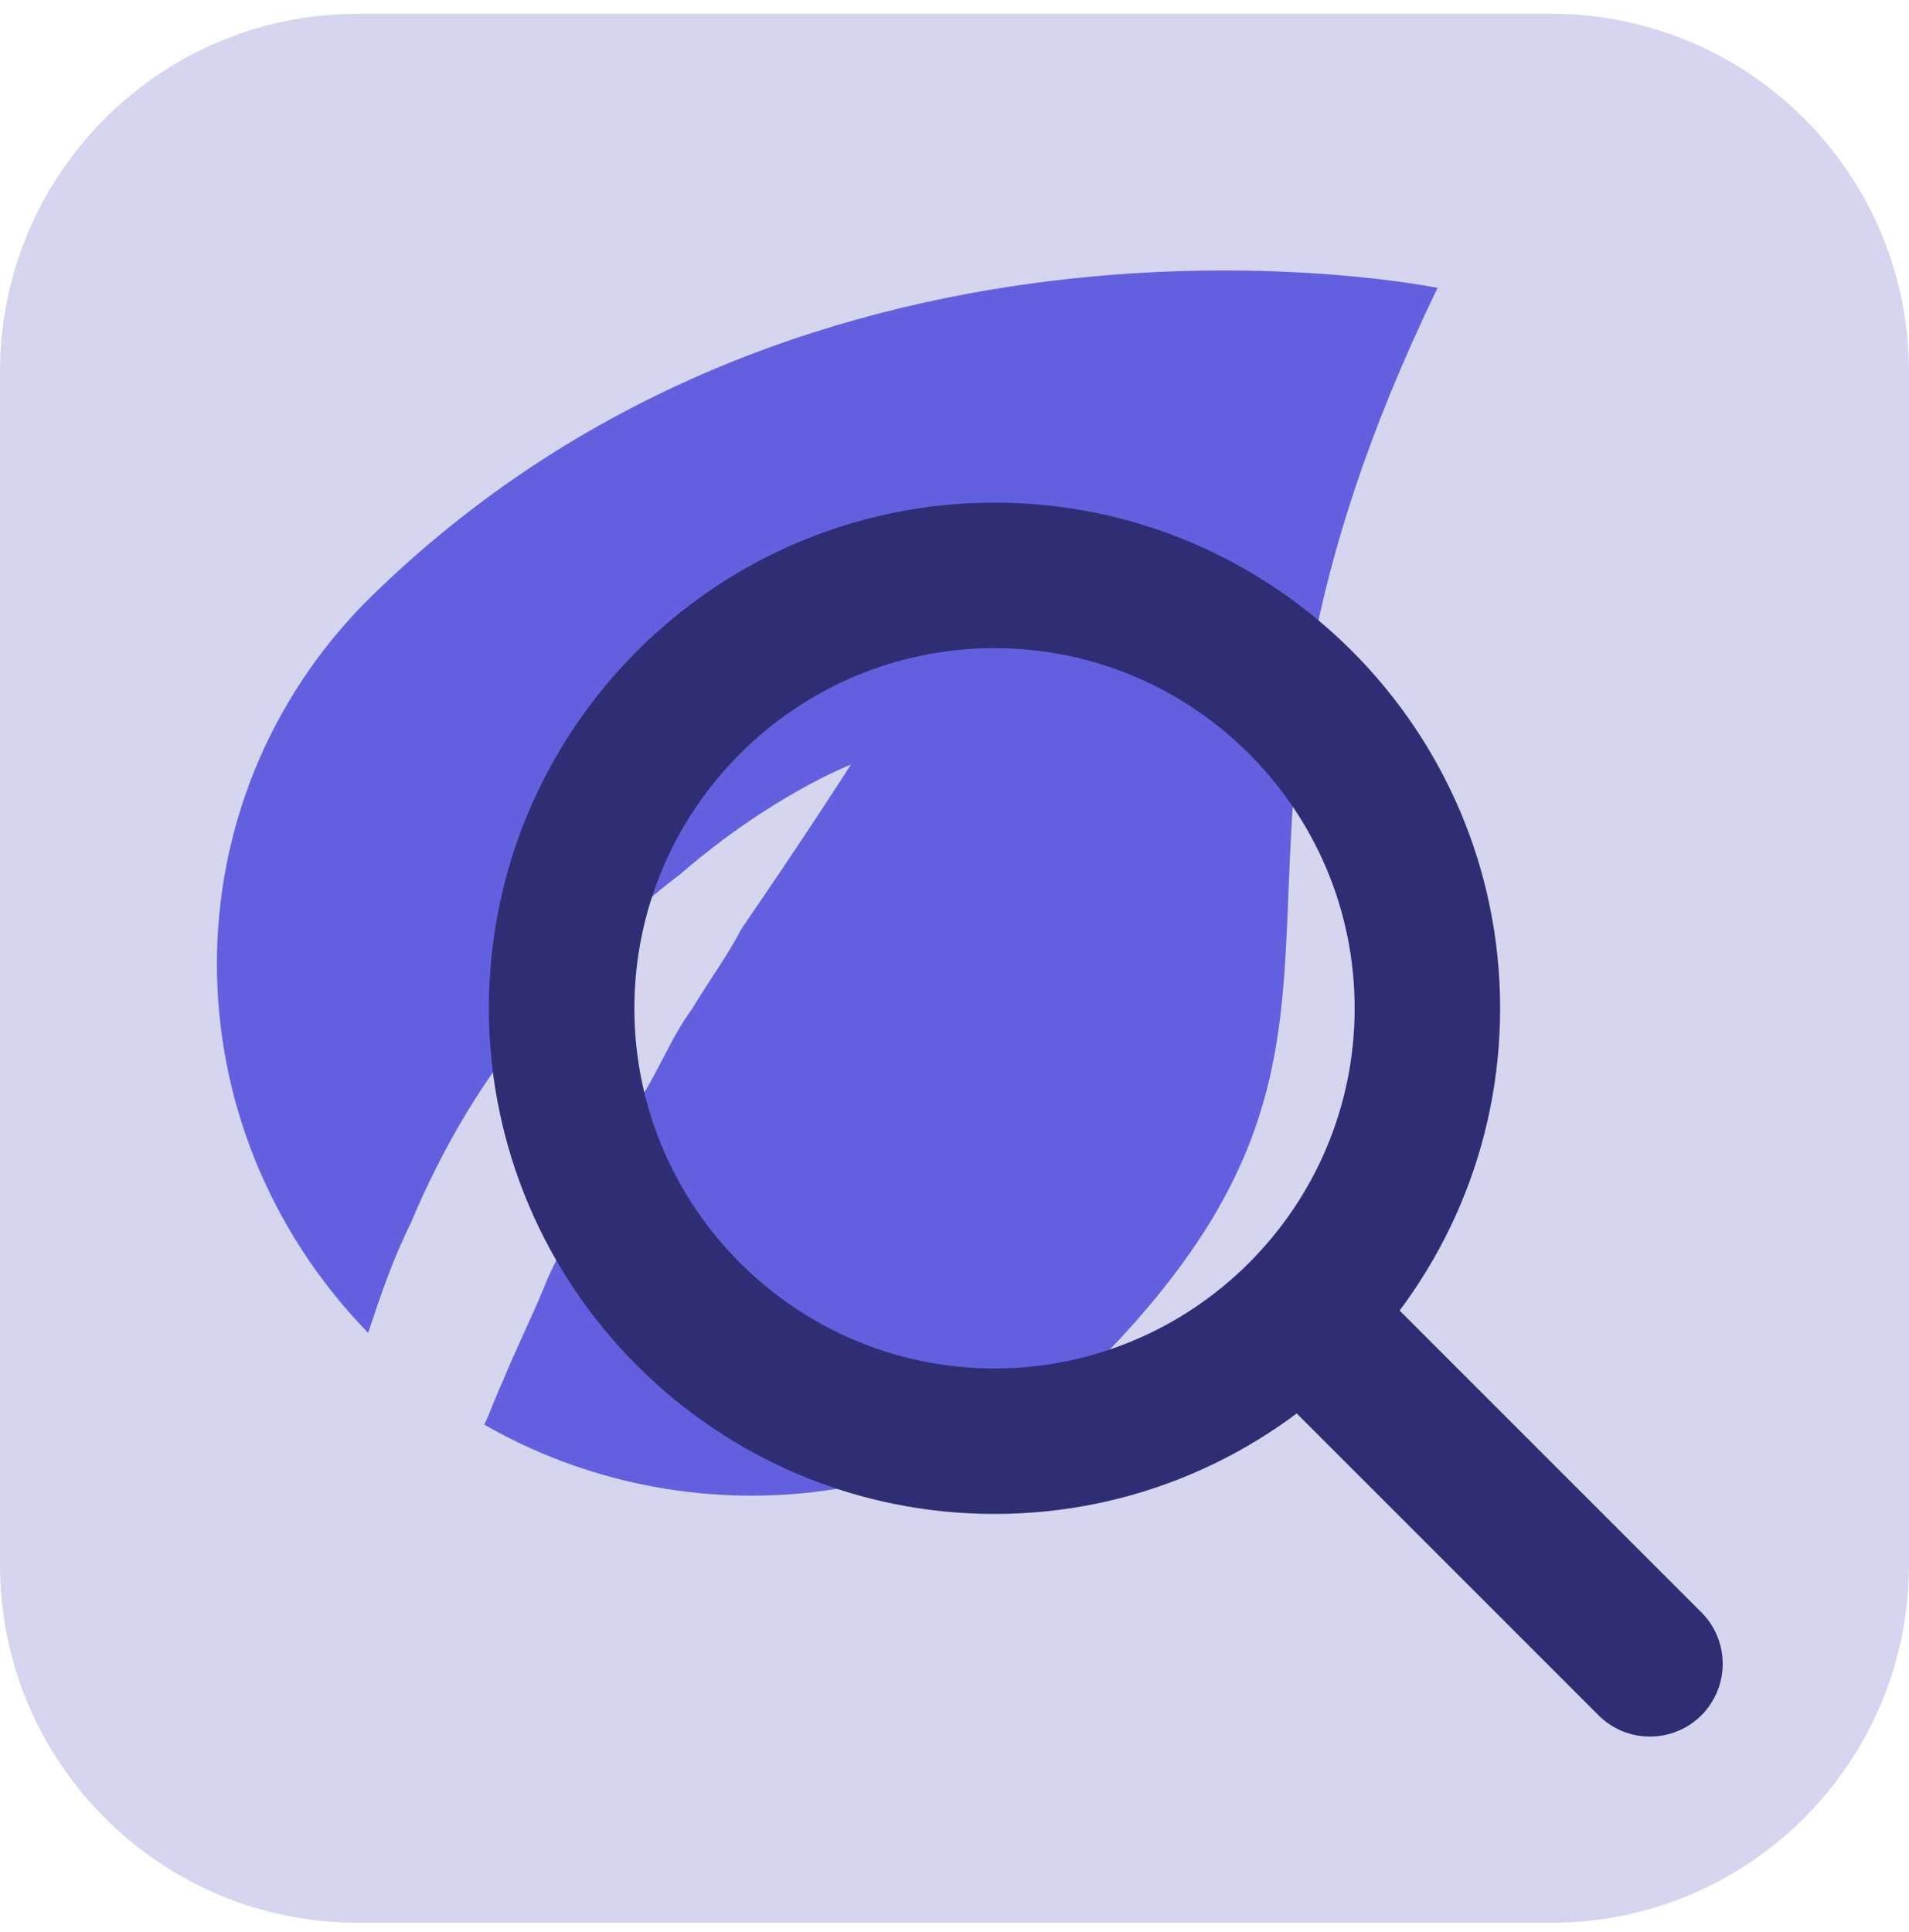
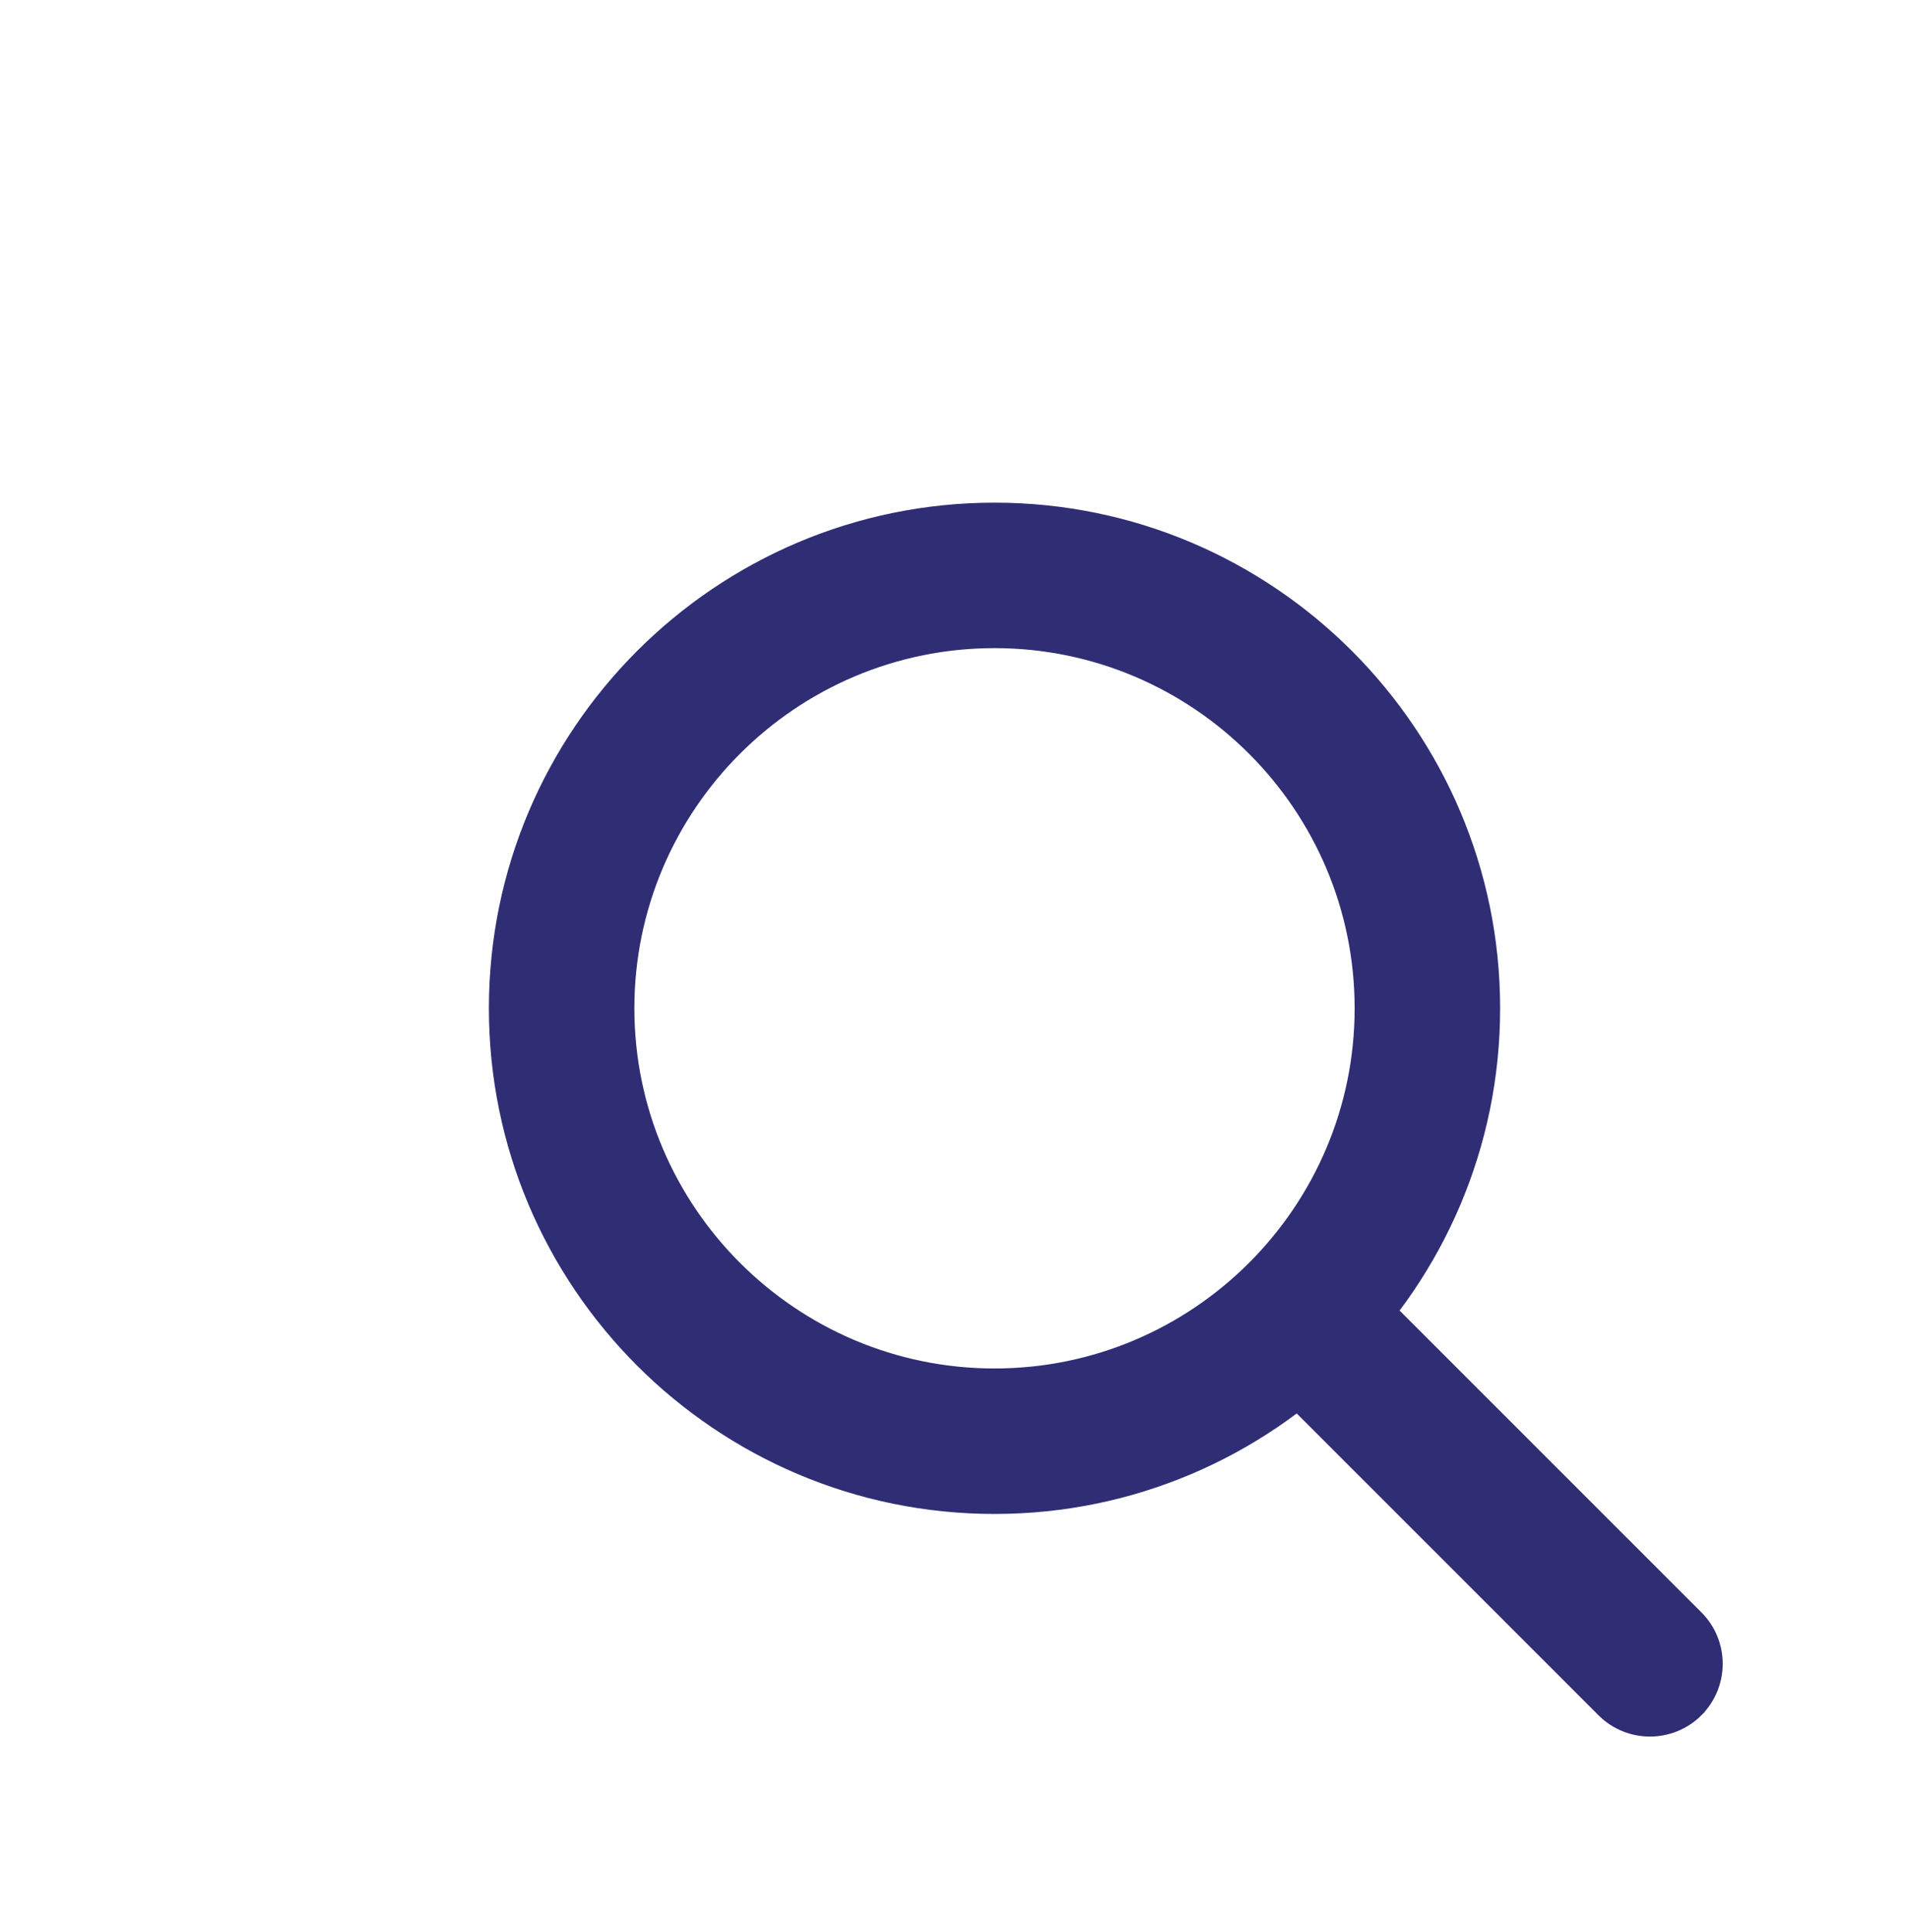
<svg xmlns="http://www.w3.org/2000/svg" width="82" height="83" viewBox="0 0 82 83" fill="none">
  <g clip-path="url(#clip0)">
-     <path d="M66.625 82.59H15.375C6.883 82.59 0 75.707 0 67.215V15.965C0 7.473 6.883 0.59 15.375 0.59H66.625C75.117 0.59 82 7.473 82 15.965V67.215C82 75.707 75.117 82.59 66.625 82.59Z" fill="#D6D5F0" />
-     <path d="M22.901 43.865C25.001 41.24 27.101 39.14 29.201 37.565C33.138 34.152 36.551 32.84 36.551 32.84C36.551 32.84 34.713 35.727 31.826 39.927C31.301 40.977 30.513 42.027 29.726 43.34C28.938 44.39 28.413 45.702 27.626 47.015C26.838 48.327 26.313 49.64 25.526 50.952C25.001 52.265 23.951 53.84 23.426 55.152C22.901 56.465 22.113 58.04 21.588 59.352C21.326 59.877 21.063 60.665 20.801 61.19C29.463 66.177 41.013 65.127 48.101 57.515C61.226 43.34 49.676 37.302 61.751 12.365C61.751 12.365 34.976 6.852 15.813 25.752C7.151 34.415 7.151 48.327 15.813 57.252C16.338 55.677 16.863 54.102 17.651 52.527C18.963 49.377 20.801 46.227 22.901 43.865Z" fill="#6360DF" />
    <path d="M54.182 54.774L54.182 54.774L54.181 54.775C53.159 55.802 53.158 57.463 54.182 58.487L69.017 73.322C69.528 73.834 70.199 74.09 70.871 74.09C71.543 74.09 72.217 73.834 72.73 73.322L72.73 73.321C73.753 72.294 73.754 70.633 72.73 69.609L57.895 54.774L57.894 54.774C56.868 53.751 55.206 53.75 54.182 54.774Z" fill="#2F2D74" stroke="#2F2D74" />
    <path d="M21.5 43.309C21.5 55.009 31.019 64.528 42.719 64.528C54.419 64.528 63.937 55.009 63.937 43.309C63.937 31.609 54.419 22.09 42.719 22.09C31.019 22.09 21.5 31.609 21.5 43.309ZM26.749 43.309C26.749 34.504 33.914 27.339 42.719 27.339C51.524 27.339 58.688 34.504 58.688 43.309C58.688 52.114 51.524 59.279 42.719 59.279C33.914 59.279 26.749 52.114 26.749 43.309Z" fill="#2F2D74" stroke="#2F2D74" />
  </g>
  <defs>
    <clipPath id="clip0">
      <rect width="82" height="82" fill="white" transform="translate(0 0.59)" />
    </clipPath>
  </defs>
</svg>